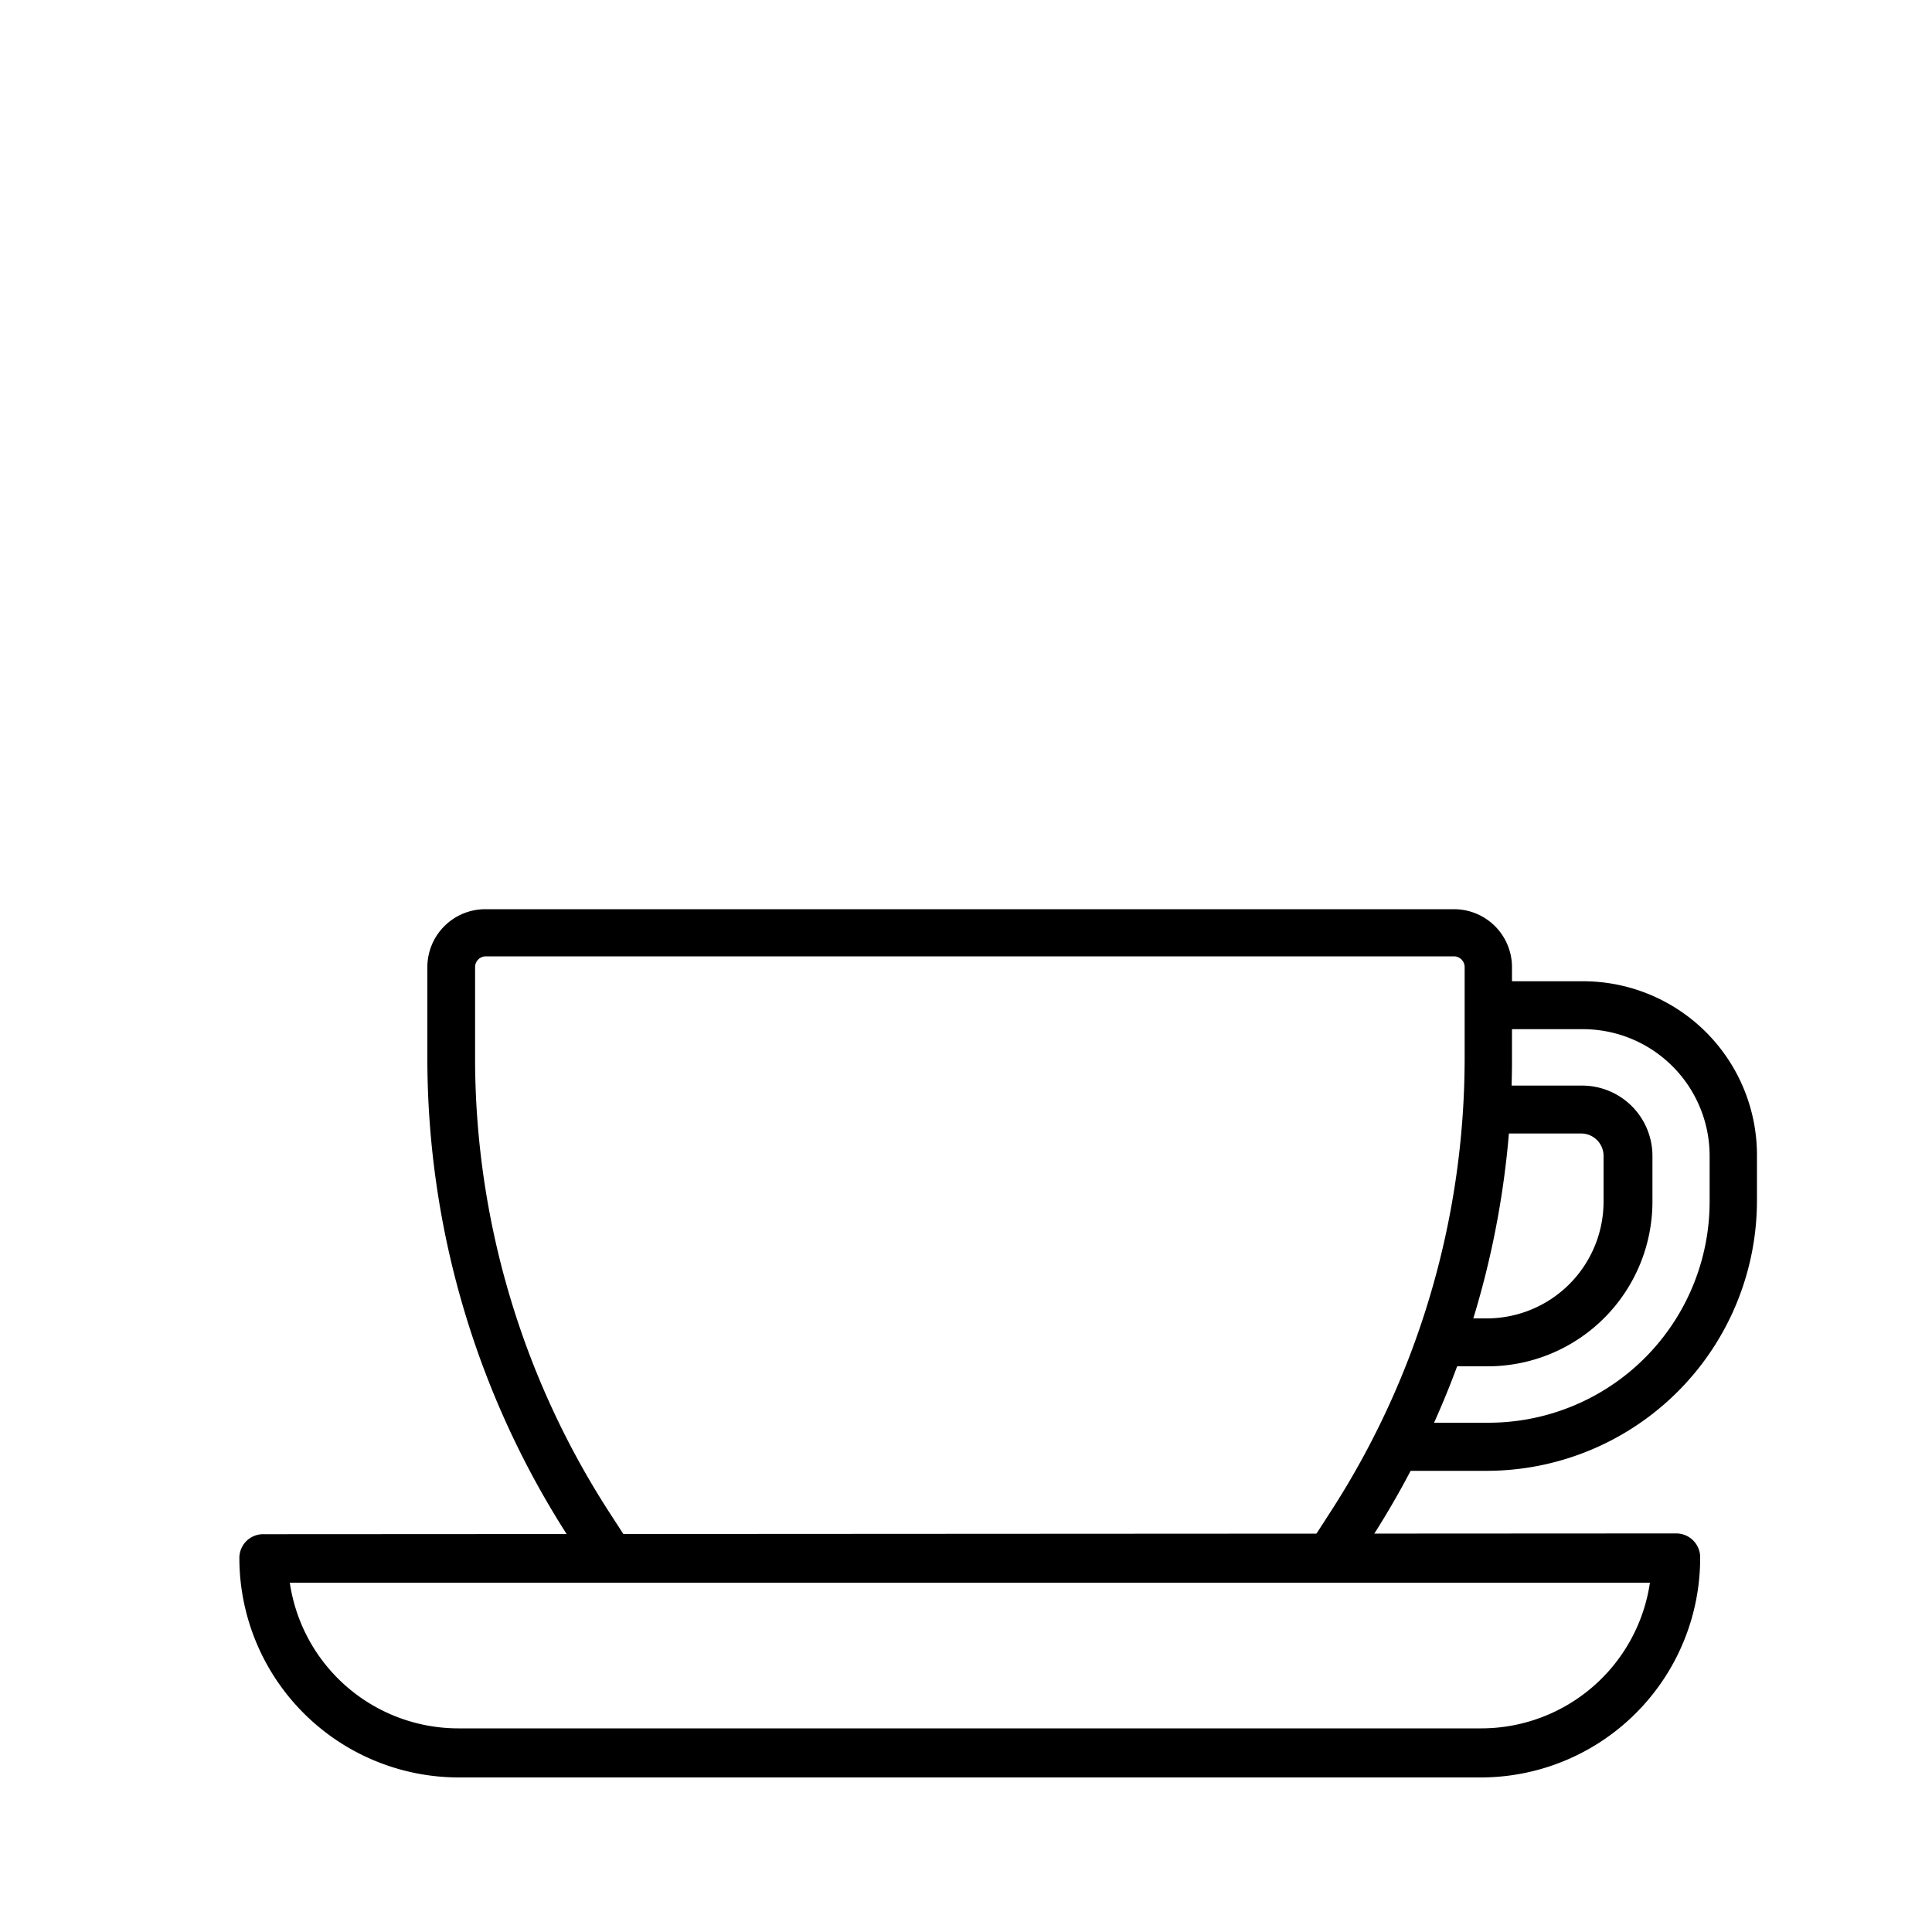
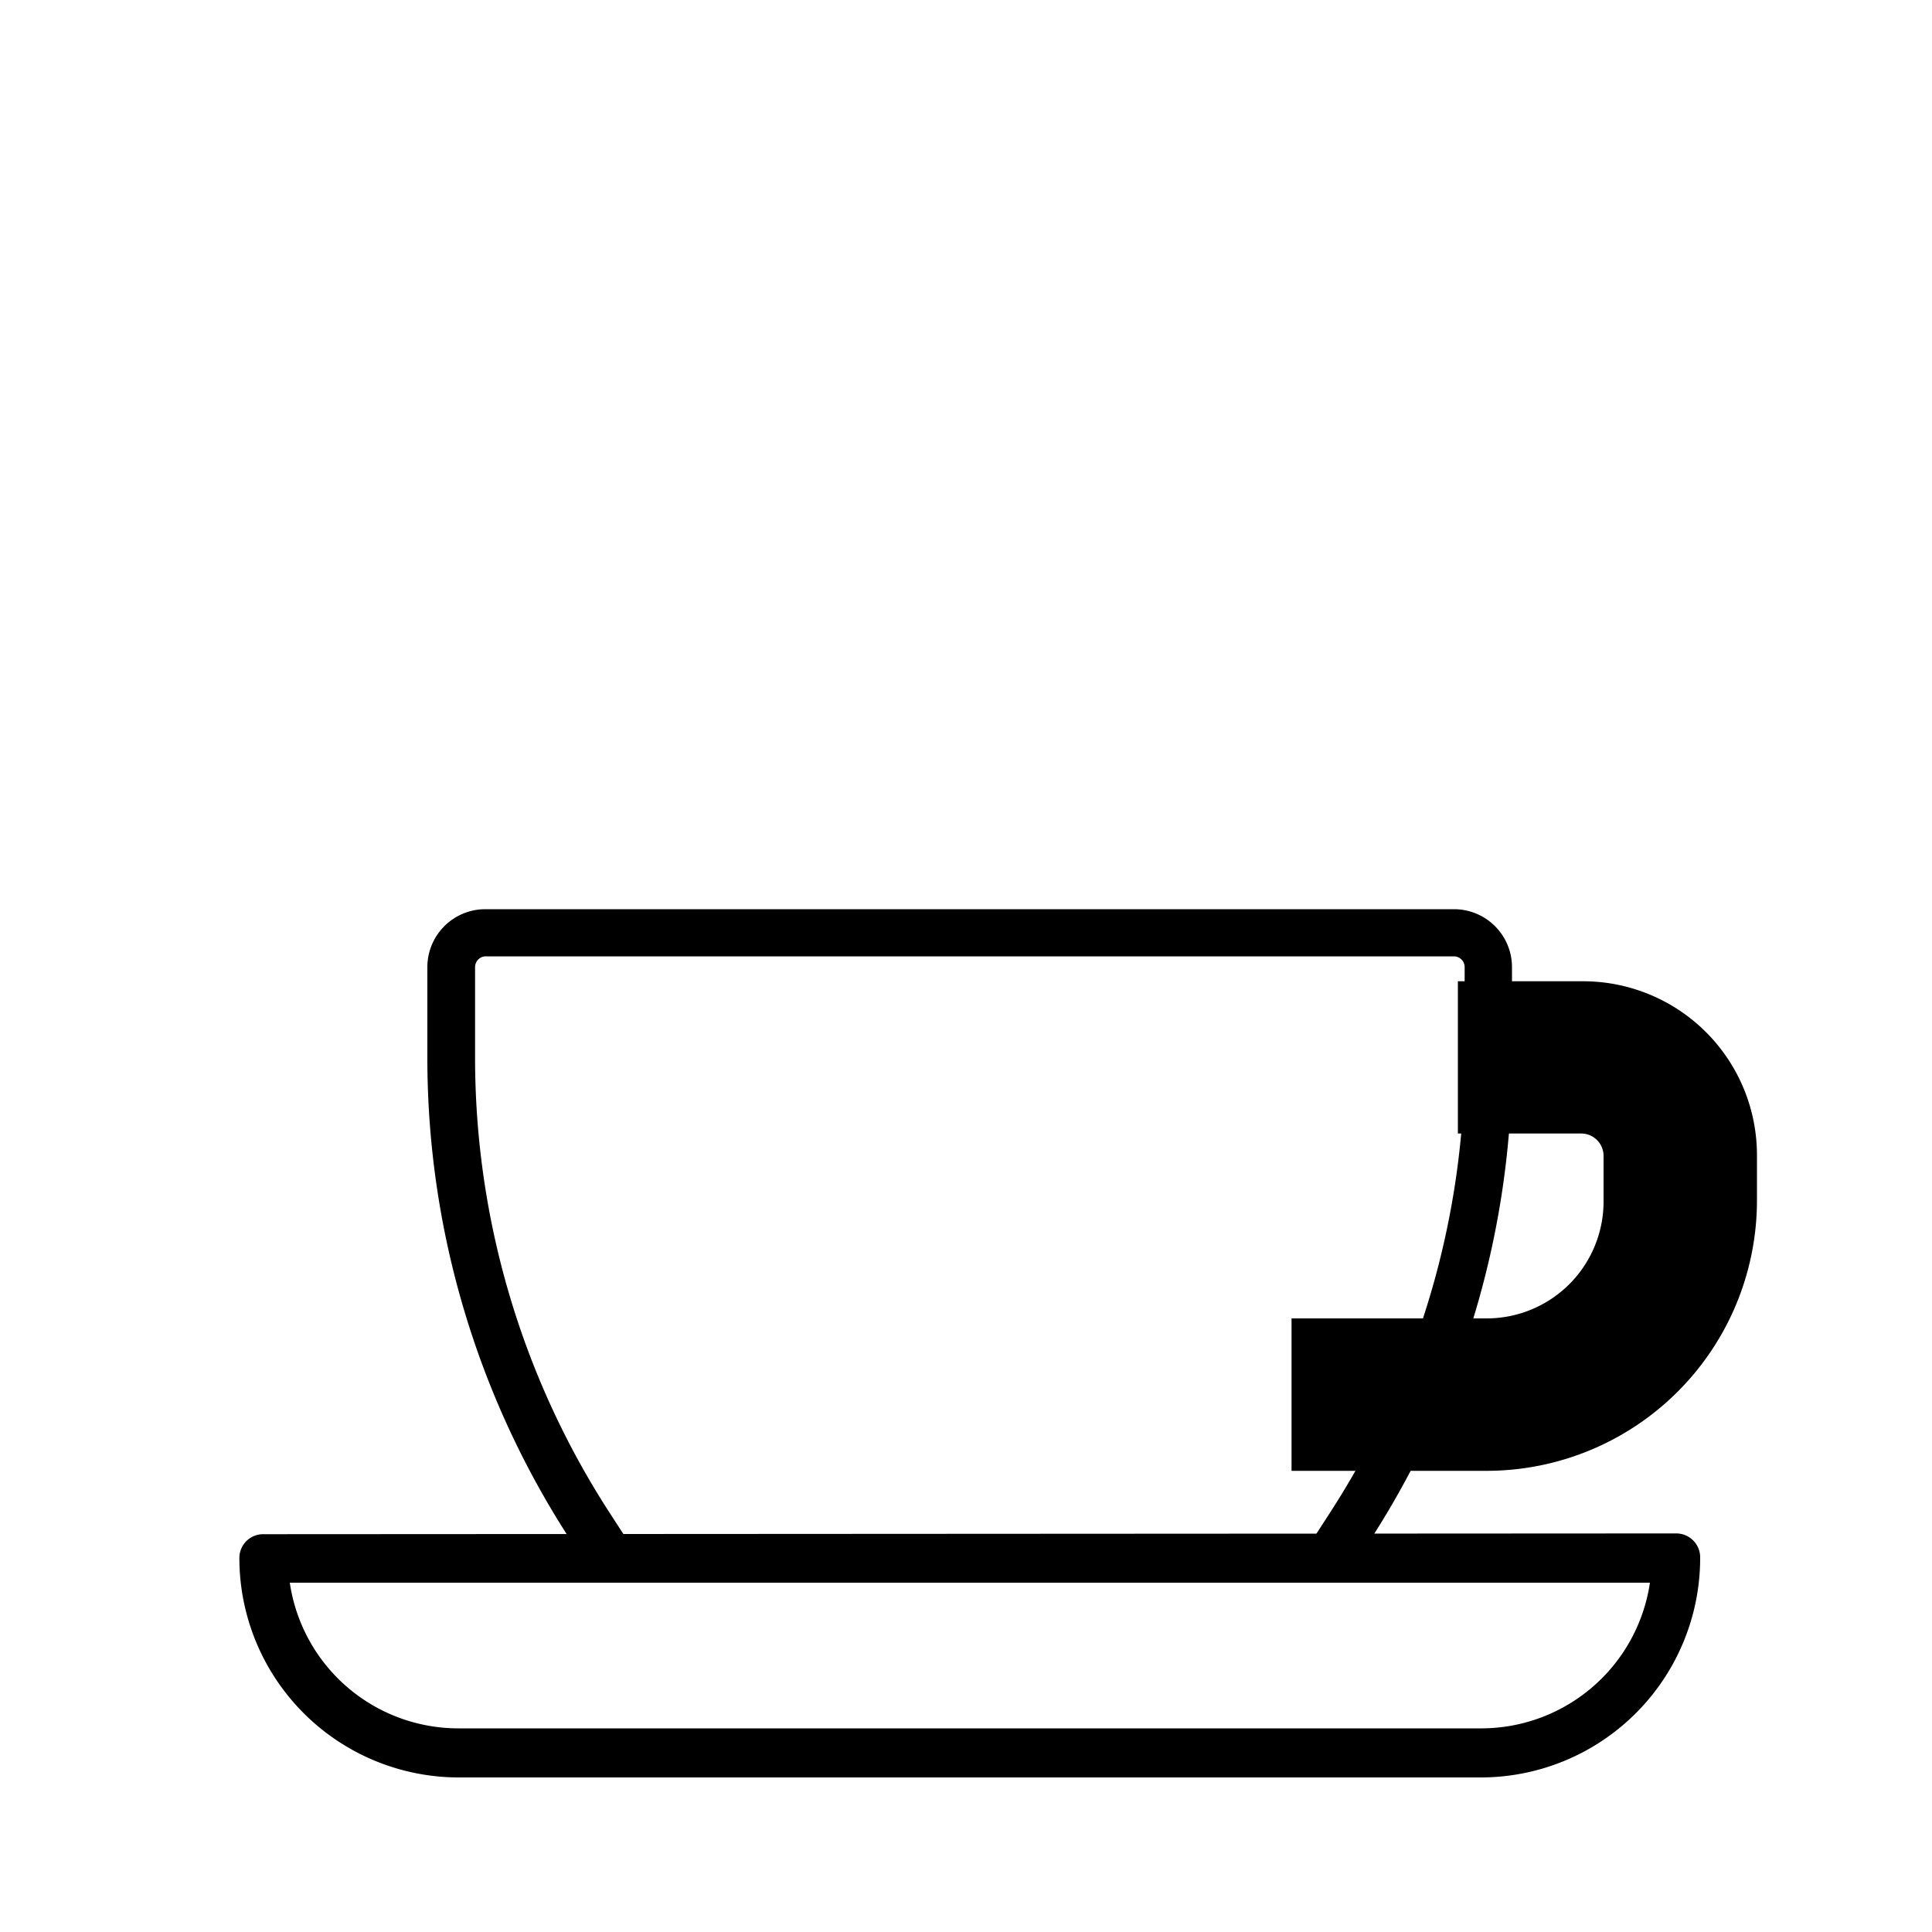
<svg xmlns="http://www.w3.org/2000/svg" width="100" height="100" viewBox="0 0 100 100">
  <rect x="0" y="0" width="100" height="100" fill="#808080" stroke="none" />
  <defs>
    <style>.cls-1{fill:#fff;}</style>
  </defs>
  <g id="レイヤー_2" data-name="レイヤー 2">
    <g id="レイヤー_1-2" data-name="レイヤー 1">
      <rect class="cls-1" width="100" height="100" transform="translate(100 100) rotate(180)" />
      <path d="M77,76.13H66.85V68.24H77a6.05,6.05,0,0,0,6-6V59.83a1.16,1.16,0,0,0-1.15-1.16H75.46V50.79h6.48a9,9,0,0,1,9,9v2.36A14,14,0,0,1,77,76.13Z" />
-       <path class="cls-1" d="M77,73.64H66.85V70.72H77a8.53,8.53,0,0,0,8.53-8.53V59.83a3.64,3.64,0,0,0-3.63-3.64H75.46V53.27h6.48a6.56,6.56,0,0,1,6.55,6.56v2.36A11.45,11.45,0,0,1,77,73.64Z" />
-       <path class="cls-1" d="M66.5,84.2l3.41-5.28A44.56,44.56,0,0,0,77,54.73V50.06a1.79,1.79,0,0,0-1.78-1.79H25.14a1.79,1.79,0,0,0-1.79,1.79v4.67a44.57,44.57,0,0,0,7.14,24.19L33.9,84.2" />
      <path d="M67.53,84.88l-2.07-1.35,3.41-5.28a43.26,43.26,0,0,0,6.94-23.52V50.06a.56.56,0,0,0-.55-.56H25.14a.56.56,0,0,0-.55.56v4.67a43.33,43.33,0,0,0,6.93,23.52l3.42,5.28-2.08,1.35-3.41-5.29a45.7,45.7,0,0,1-7.33-24.86V50.06a3,3,0,0,1,3-3H75.26a3,3,0,0,1,3,3v4.67A45.78,45.78,0,0,1,71,79.59Z" />
      <g id="グループ_1830" data-name="グループ 1830">
        <g id="グループ_1825" data-name="グループ 1825">
          <g id="パス_921" data-name="パス 921">
            <path d="M86.74,79.37A1.24,1.24,0,0,1,88,80.56,11.36,11.36,0,0,1,76.71,92h-53A11.36,11.36,0,0,1,12.39,80.6v0a1.23,1.23,0,0,1,1.27-1.19Z" />
          </g>
        </g>
        <g id="グループ_1827" data-name="グループ 1827">
          <g id="グループ_1826" data-name="グループ 1826">
            <g id="パス_922" data-name="パス 922">
              <path class="cls-1" d="M76.66,89.46H23.73A8.82,8.82,0,0,1,15,81.92H85.4a8.83,8.83,0,0,1-8.73,7.54Z" />
            </g>
          </g>
        </g>
      </g>
    </g>
  </g>
</svg>